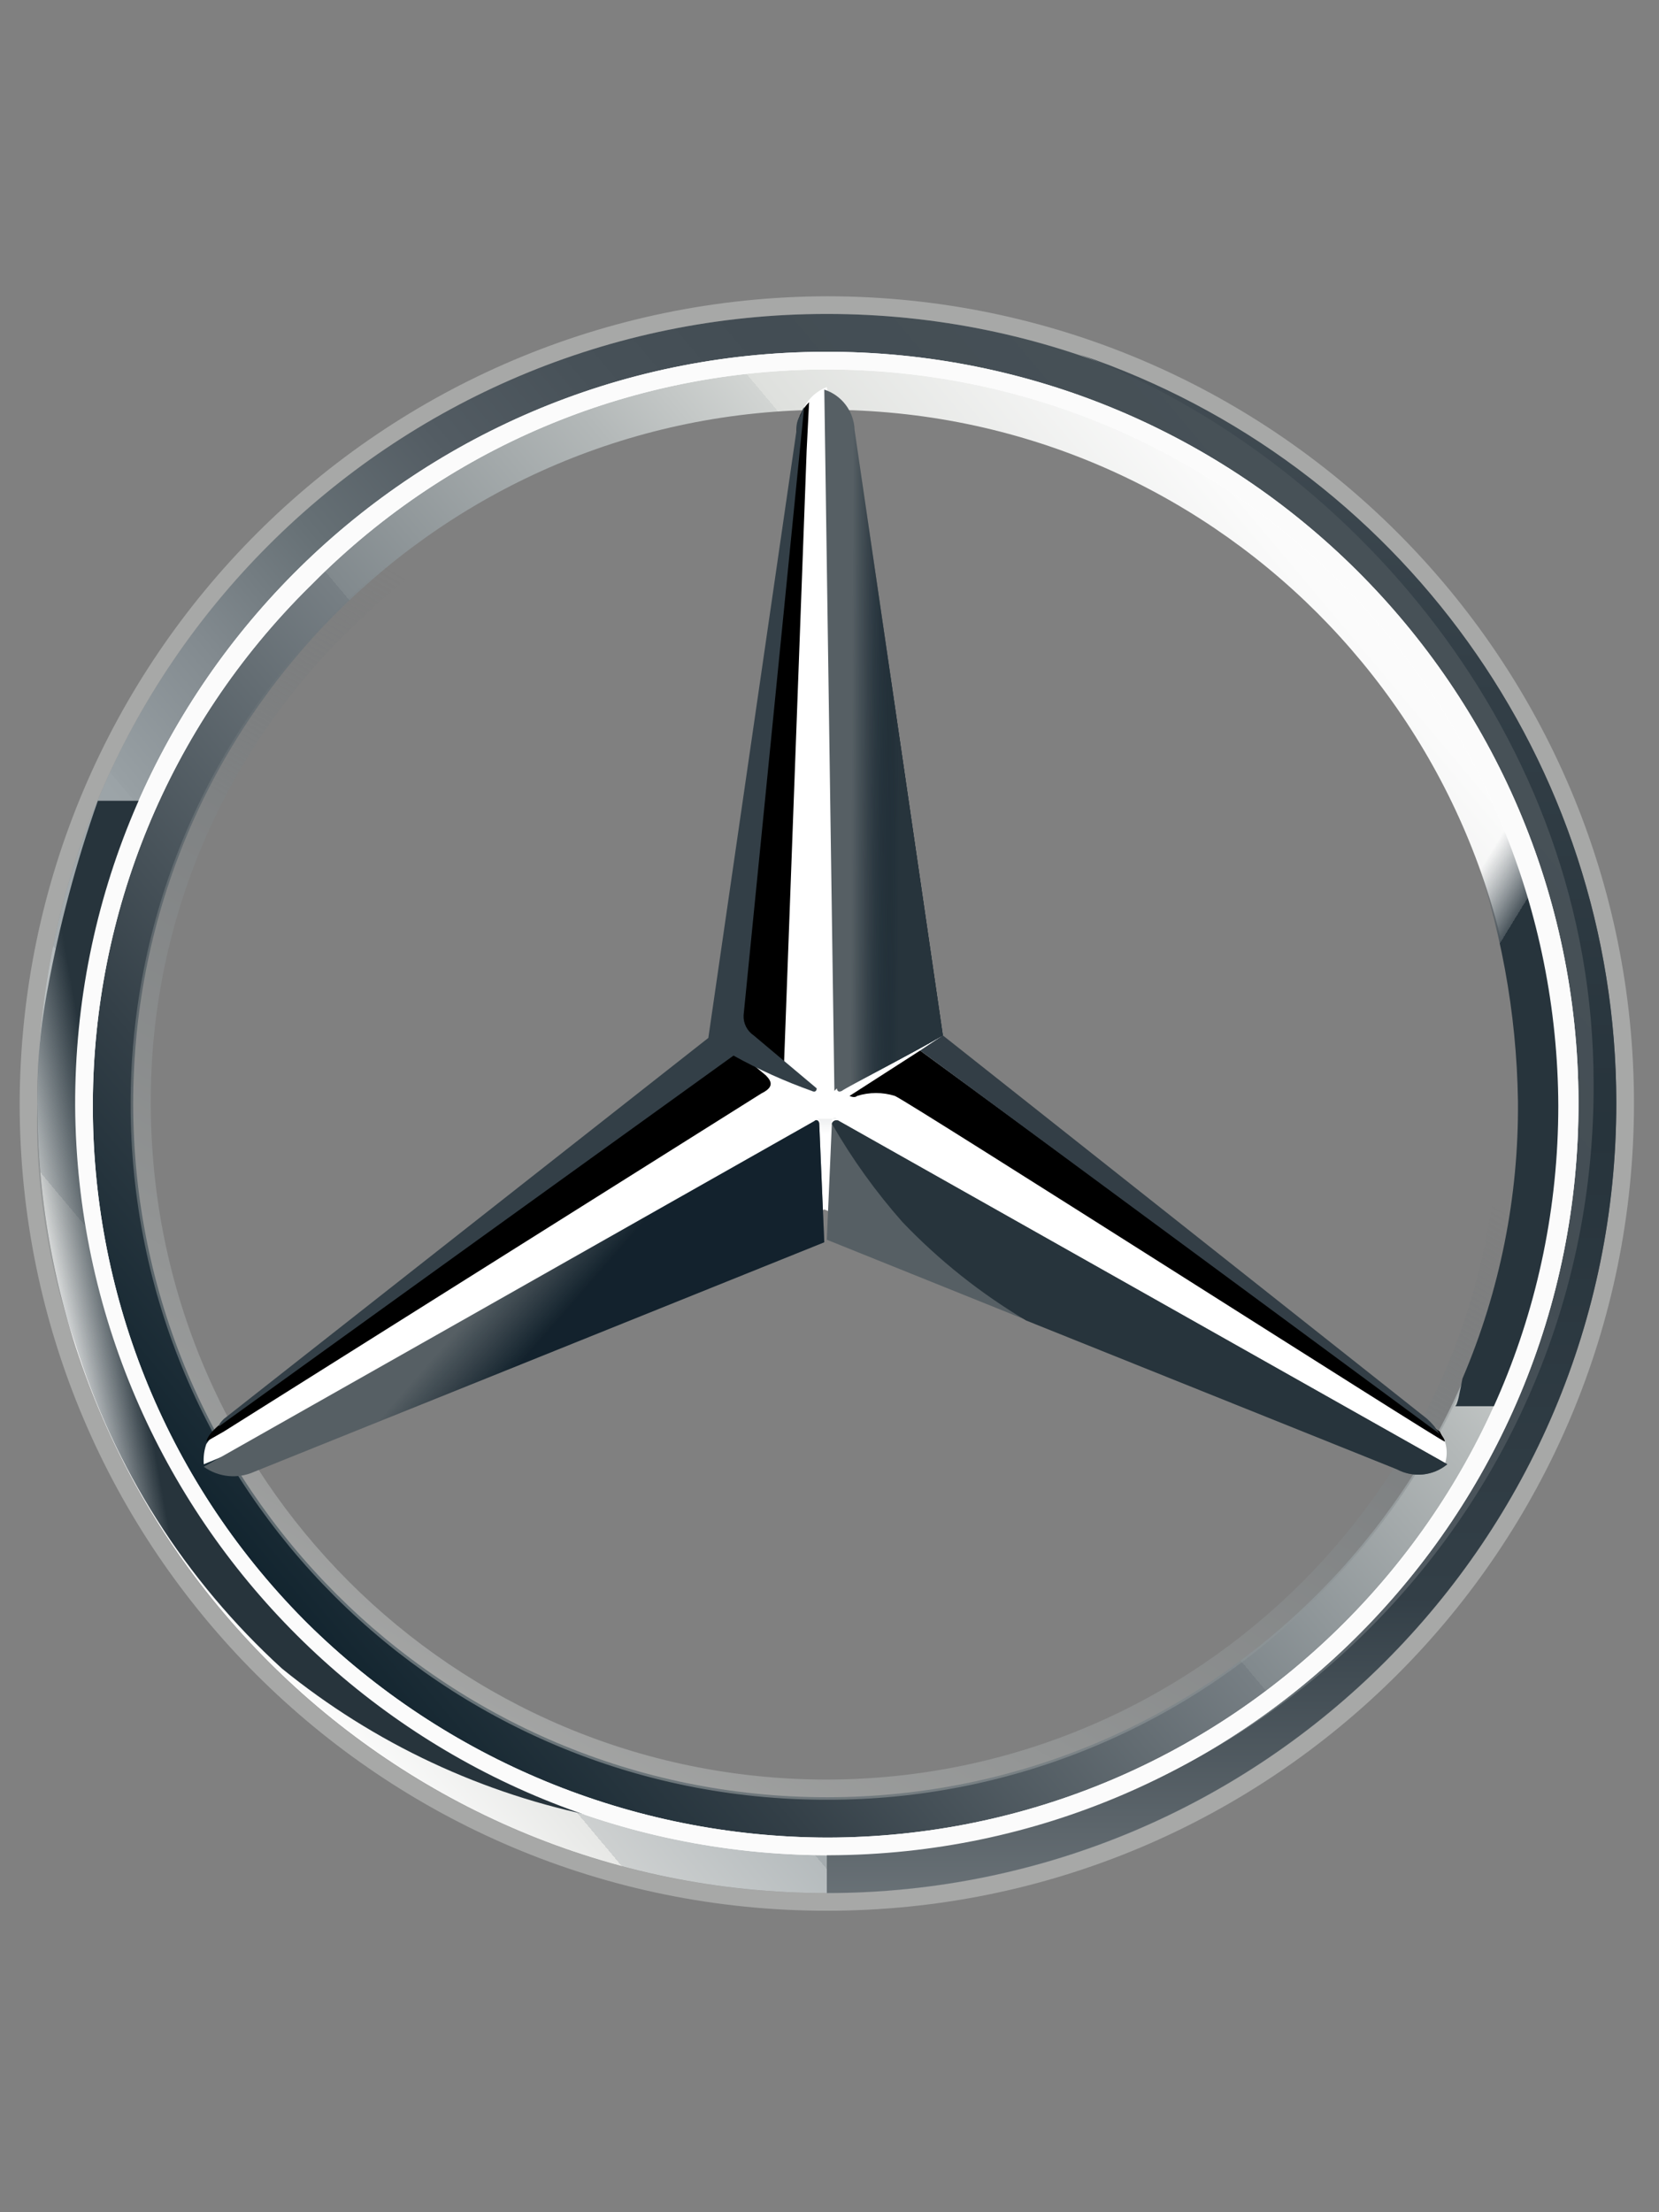
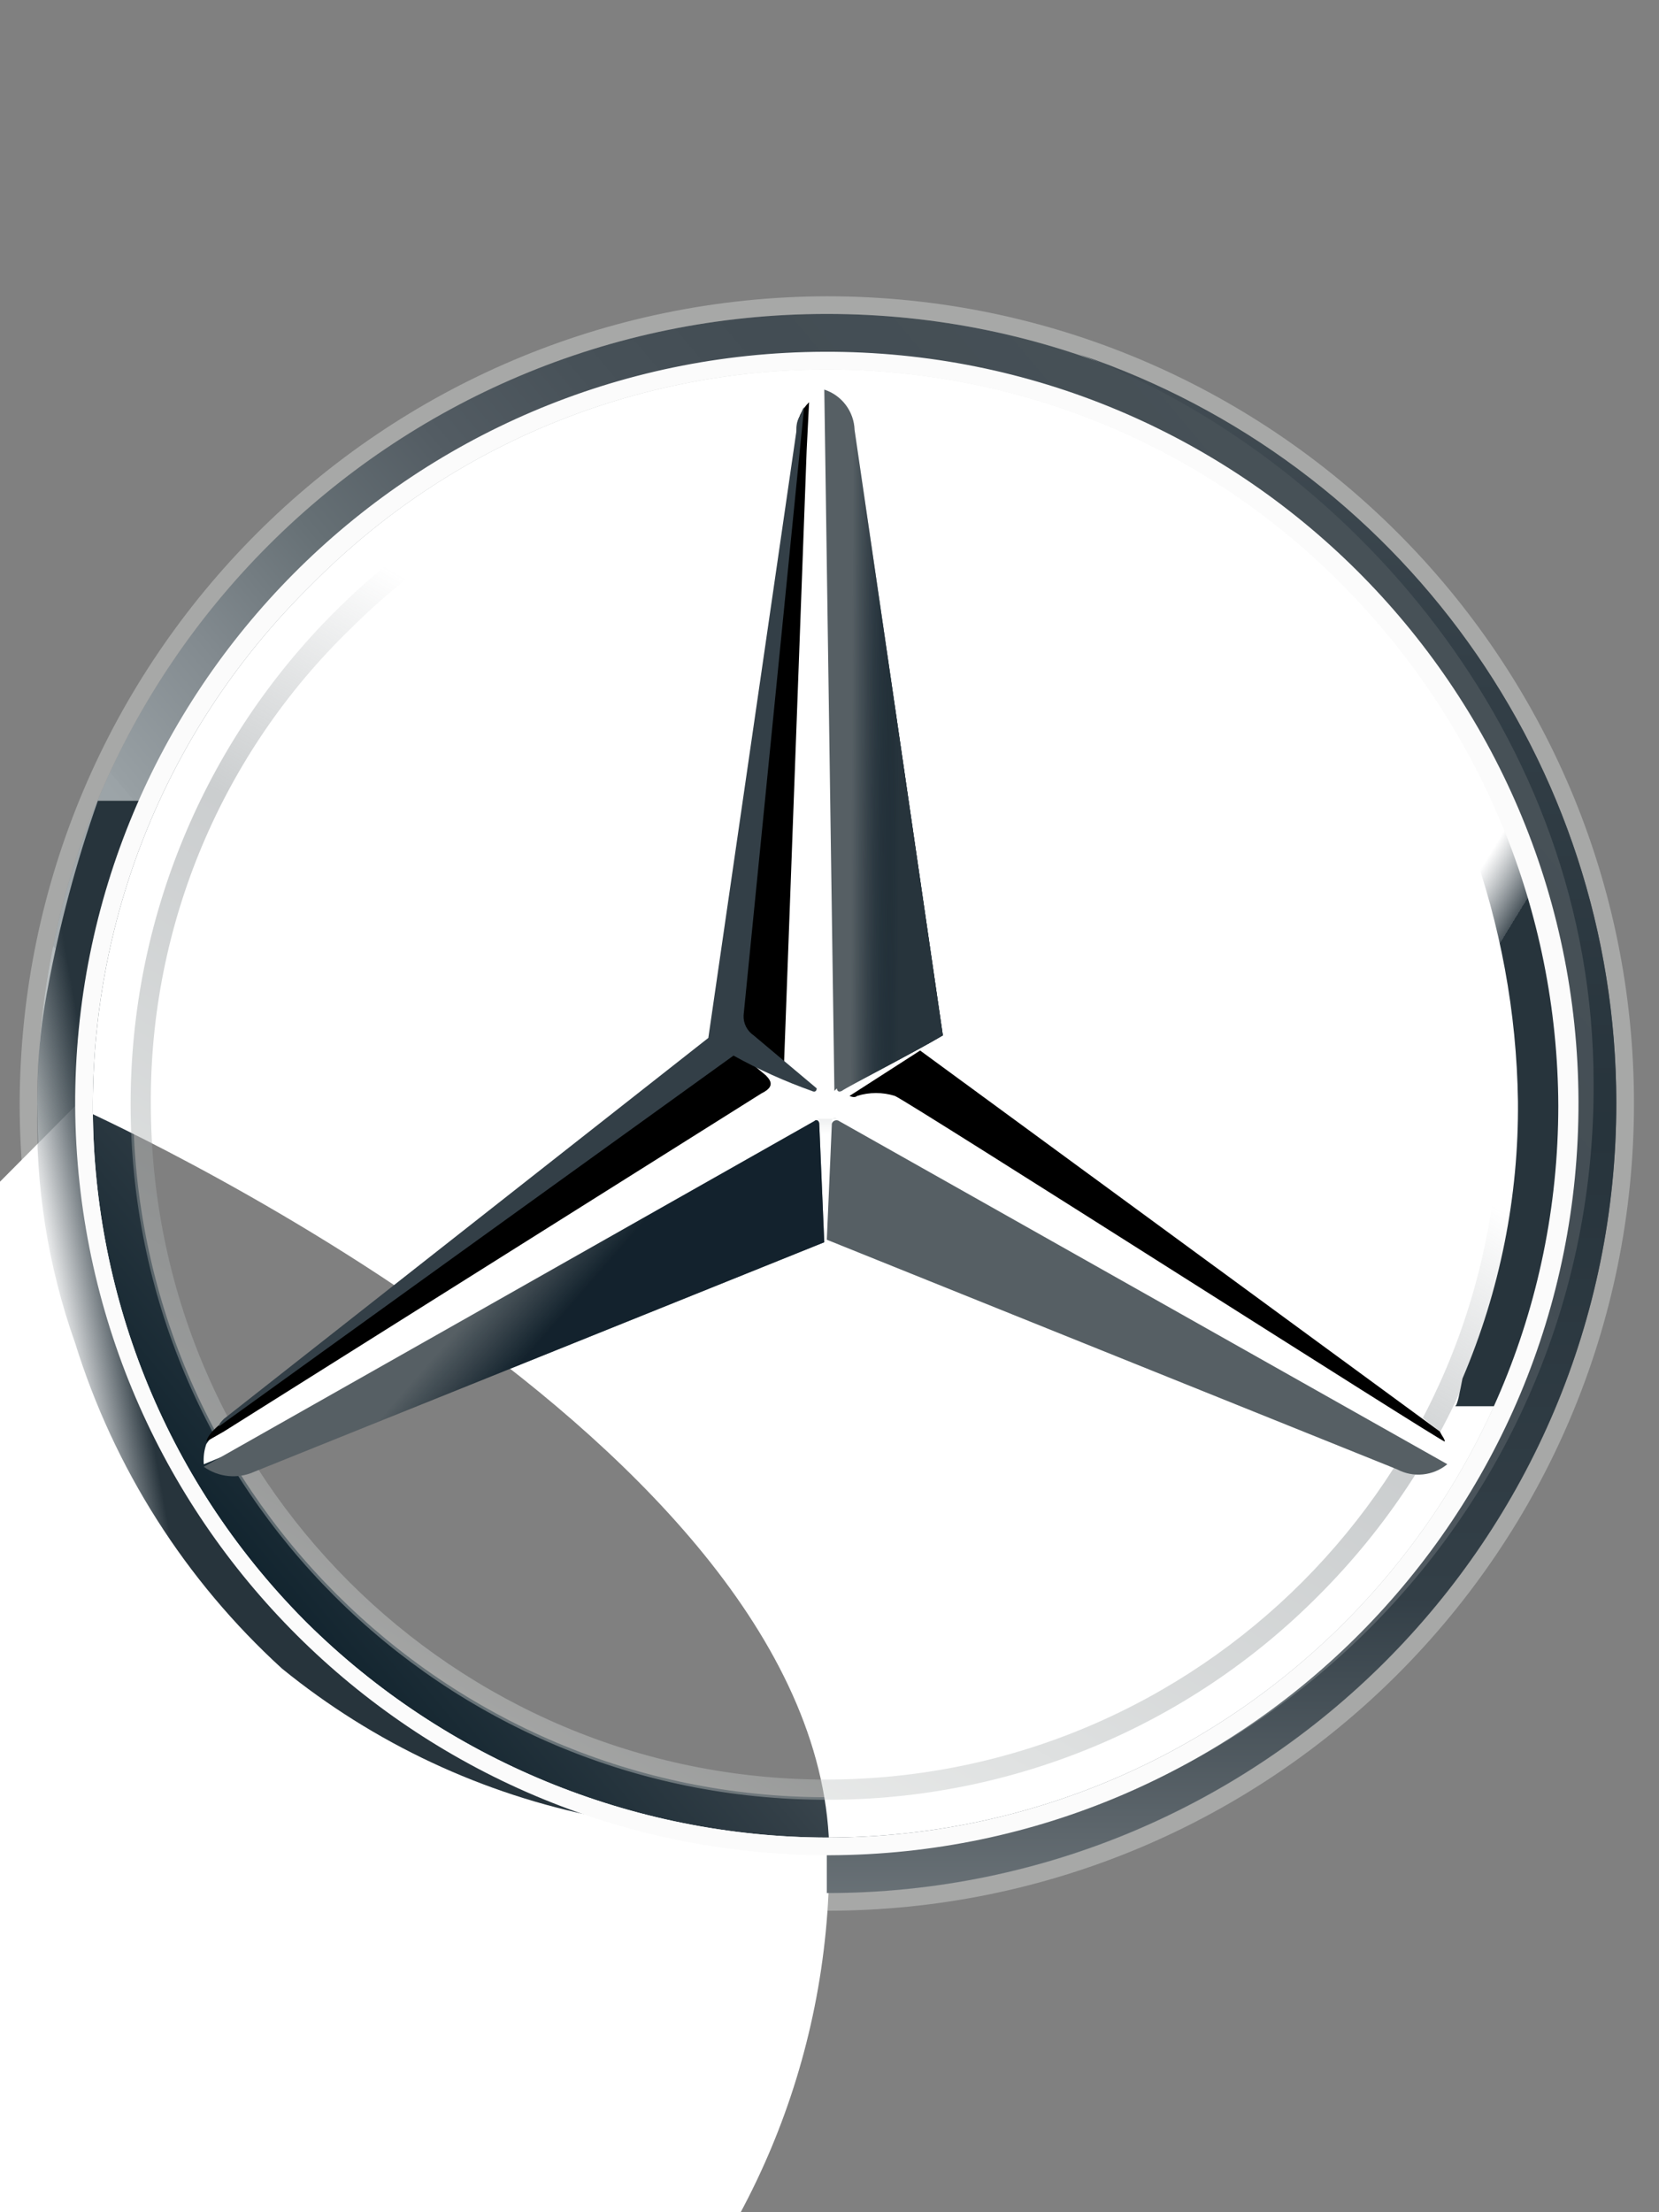
<svg xmlns="http://www.w3.org/2000/svg" xmlns:xlink="http://www.w3.org/1999/xlink" id="Livello_2" data-name="Livello 2" viewBox="0 0 60 80">
  <rect x="0" y="0" width="60" height="80" fill="#808080" stroke="none" />
  <defs>
    <style>
      .cls-1 {
        fill: none;
      }

      .cls-2 {
        fill: url(#Sfumatura_senza_nome_4);
      }

      .cls-2, .cls-3, .cls-4 {
        isolation: isolate;
      }

      .cls-2, .cls-4 {
        opacity: .4;
      }

      .cls-5 {
        fill: #fff;
      }

      .cls-6 {
        fill: #fbfbfb;
      }

      .cls-7 {
        fill: #333f47;
      }

      .cls-8 {
        fill: #333e46;
      }

      .cls-9 {
        fill: #565f64;
      }

      .cls-10 {
        fill: url(#Sfumatura_senza_nome_2);
      }

      .cls-11 {
        fill: url(#Sfumatura_senza_nome_5);
      }

      .cls-12 {
        fill: url(#Sfumatura_senza_nome_6);
      }

      .cls-13 {
        fill: url(#Sfumatura_senza_nome_9);
      }

      .cls-14 {
        fill: url(#Sfumatura_senza_nome_7);
      }

      .cls-3 {
        fill: url(#Sfumatura_senza_nome_8);
        opacity: .8;
      }

      .cls-15 {
        fill: url(#Sfumatura_senza_nome_12);
      }

      .cls-16 {
        fill: url(#Sfumatura_senza_nome_13);
      }

      .cls-17 {
        fill: url(#Sfumatura_senza_nome_15);
      }

      .cls-18 {
        fill: url(#Sfumatura_senza_nome_14);
      }

      .cls-19 {
        fill: url(#Sfumatura_senza_nome_11);
      }

      .cls-20 {
        fill: url(#Sfumatura_senza_nome_10);
      }

      .cls-4 {
        fill: url(#Sfumatura_senza_nome_4-2);
      }
    </style>
    <linearGradient id="Sfumatura_senza_nome_15" data-name="Sfumatura senza nome 15" x1="-1106.312" y1="575.949" x2="-1105.546" y2="576.591" gradientTransform="translate(63184.212 32949.127) scale(57.106 -57.106)" gradientUnits="userSpaceOnUse">
      <stop offset="0" stop-color="#fff" />
      <stop offset=".1" stop-color="#e7e8e6" />
      <stop offset=".1" stop-color="#cdd0d0" />
      <stop offset=".2" stop-color="#b5bbbd" />
      <stop offset=".2" stop-color="#a5acaf" />
      <stop offset=".3" stop-color="#9ba3a7" />
      <stop offset=".3" stop-color="#98a0a4" />
      <stop offset=".4" stop-color="#828a8f" />
      <stop offset=".5" stop-color="#667075" />
      <stop offset=".6" stop-color="#535c63" />
      <stop offset=".7" stop-color="#475158" />
      <stop offset=".8" stop-color="#434d54" />
      <stop offset="1" stop-color="#475157" />
    </linearGradient>
    <linearGradient id="Sfumatura_senza_nome_2" data-name="Sfumatura senza nome 2" x1="-1105.66" y1="575.657" x2="-1104.895" y2="576.3" gradientTransform="translate(59316.169 30936.234) scale(53.64 -53.64)" gradientUnits="userSpaceOnUse">
      <stop offset="0" stop-color="#0b1f2a" />
      <stop offset=".2" stop-color="#333f47" />
      <stop offset=".5" stop-color="#777f84" />
      <stop offset=".5" stop-color="#81898d" />
      <stop offset=".7" stop-color="#b3b8b8" />
      <stop offset=".8" stop-color="#d2d5d3" />
      <stop offset=".8" stop-color="#dee0dd" />
      <stop offset="1" stop-color="#fbfbfb" />
    </linearGradient>
    <linearGradient id="Sfumatura_senza_nome_4" data-name="Sfumatura senza nome 4" x1="-1102.196" y1="587.176" x2="-1101.853" y2="588.116" gradientTransform="translate(64610.489 33691.349) scale(58.384 -58.384)" gradientUnits="userSpaceOnUse">
      <stop offset="0" stop-color="#e1e3e1" />
      <stop offset=".1" stop-color="#c1c5c4" />
      <stop offset=".3" stop-color="#9ba1a2" />
      <stop offset=".5" stop-color="#7d8487" />
      <stop offset=".7" stop-color="#687074" stop-opacity="0" />
      <stop offset=".8" stop-color="#5b6469" stop-opacity="0" />
      <stop offset="1" stop-color="#576065" stop-opacity="0" />
    </linearGradient>
    <linearGradient id="Sfumatura_senza_nome_4-2" data-name="Sfumatura senza nome 4" x1="-1104.819" y1="575.219" x2="-1104.319" y2="576.086" gradientTransform="translate(55628.817 29017.034) scale(50.336 -50.336)" xlink:href="#Sfumatura_senza_nome_4" />
    <linearGradient id="Sfumatura_senza_nome_5" data-name="Sfumatura senza nome 5" x1="-1090.367" y1="561.607" x2="-1090.437" y2="561.807" gradientTransform="translate(24304.217 7234.606) scale(22.258 -12.817)" gradientUnits="userSpaceOnUse">
      <stop offset="0" stop-color="#27343c" />
      <stop offset="1" stop-color="#00111e" stop-opacity="0" />
    </linearGradient>
    <linearGradient id="Sfumatura_senza_nome_6" data-name="Sfumatura senza nome 6" x1="-964.308" y1="570.675" x2="-964.975" y2="570.509" gradientTransform="translate(3730.183 14128.654) scale(3.831 -24.722)" gradientUnits="userSpaceOnUse">
      <stop offset=".1" stop-color="#02131f" />
      <stop offset=".9" stop-color="#02131f" stop-opacity="0" />
    </linearGradient>
    <linearGradient id="Sfumatura_senza_nome_7" data-name="Sfumatura senza nome 7" x1="-1090.172" y1="560.821" x2="-1090.342" y2="560.906" gradientTransform="translate(24485.825 7270.45) scale(22.441 -12.879)" gradientUnits="userSpaceOnUse">
      <stop offset=".2" stop-color="#02131f" stop-opacity=".8" />
      <stop offset=".9" stop-color="#02131f" stop-opacity="0" />
    </linearGradient>
    <linearGradient id="Sfumatura_senza_nome_8" data-name="Sfumatura senza nome 8" x1="-1089.026" y1="561.362" x2="-1089.051" y2="561.253" gradientTransform="translate(23567.742 7050.598) scale(21.618 -12.5)" gradientUnits="userSpaceOnUse">
      <stop offset="0" stop-color="#02131f" />
      <stop offset=".1" stop-color="#02131f" />
      <stop offset="1" stop-color="#02131f" stop-opacity="0" />
    </linearGradient>
    <linearGradient id="Sfumatura_senza_nome_9" data-name="Sfumatura senza nome 9" x1="-981.002" y1="570.662" x2="-981.726" y2="570.676" gradientTransform="translate(4238.832 14513.674) scale(4.287 -25.385)" gradientUnits="userSpaceOnUse">
      <stop offset=".3" stop-color="#02131f" />
      <stop offset=".8" stop-color="#02131f" stop-opacity="0" />
    </linearGradient>
    <linearGradient id="Sfumatura_senza_nome_10" data-name="Sfumatura senza nome 10" x1="-980.976" y1="570.659" x2="-981.465" y2="570.67" gradientTransform="translate(4238.832 14513.674) scale(4.287 -25.385)" gradientUnits="userSpaceOnUse">
      <stop offset=".4" stop-color="#27343c" />
      <stop offset="1" stop-color="#3b474e" stop-opacity="0" />
    </linearGradient>
    <linearGradient id="Sfumatura_senza_nome_11" data-name="Sfumatura senza nome 11" x1="-1088.091" y1="573.642" x2="-1086.839" y2="574.042" gradientTransform="translate(22146.768 21141.955) scale(20.351 -36.763)" gradientUnits="userSpaceOnUse">
      <stop offset="0" stop-color="#24303a" stop-opacity="0" />
      <stop offset="0" stop-color="#25323b" stop-opacity="0" />
      <stop offset=".1" stop-color="#27343c" />
    </linearGradient>
    <linearGradient id="Sfumatura_senza_nome_12" data-name="Sfumatura senza nome 12" x1="-412.583" y1="522.912" x2="-412.583" y2="521.9" gradientTransform="translate(368.588 2300.331) scale(.821 -4.329)" gradientUnits="userSpaceOnUse">
      <stop offset=".3" stop-color="#a5abaf" />
      <stop offset="1" stop-color="#a5abaf" stop-opacity="0" />
    </linearGradient>
    <linearGradient id="Sfumatura_senza_nome_13" data-name="Sfumatura senza nome 13" x1="-1095.799" y1="575.658" x2="-1095.799" y2="576.658" gradientTransform="translate(31331.088 32102.511) scale(28.552 -55.647)" gradientUnits="userSpaceOnUse">
      <stop offset="0" stop-color="#dee0dd" />
      <stop offset="0" stop-color="#c5c9c7" />
      <stop offset="0" stop-color="#9ea4a5" />
      <stop offset="0" stop-color="#82898c" />
      <stop offset="0" stop-color="#71797d" />
      <stop offset="0" stop-color="#6b7378" />
      <stop offset=".2" stop-color="#333f47" />
      <stop offset=".5" stop-color="#27343c" />
      <stop offset=".8" stop-color="#333f47" />
      <stop offset="1" stop-color="#434d54" />
    </linearGradient>
    <linearGradient id="Sfumatura_senza_nome_14" data-name="Sfumatura senza nome 14" x1="-1091.362" y1="573.412" x2="-1091.874" y2="573.896" gradientTransform="translate(26335.18 21445.076) scale(24.075 -37.311)" gradientUnits="userSpaceOnUse">
      <stop offset=".7" stop-color="#27343c" />
      <stop offset=".7" stop-color="#2b373f" />
      <stop offset=".7" stop-color="#36424a" />
      <stop offset=".7" stop-color="#49545b" />
      <stop offset=".8" stop-color="#646d73" stop-opacity="0" />
      <stop offset=".8" stop-color="#868d92" stop-opacity="0" />
      <stop offset=".8" stop-color="#b0b5b8" stop-opacity="0" />
      <stop offset=".8" stop-color="#e1e3e4" stop-opacity="0" />
      <stop offset=".8" stop-color="#fff" stop-opacity="0" />
    </linearGradient>
  </defs>
  <g id="Livello_1-2" data-name="Livello 1">
    <g id="Mercedes-Benz_negativo" data-name="Mercedes-Benz negativo">
      <g id="mercedes">
        <path id="outer" class="cls-17" d="m58.457,39.906c0,15.769-12.784,28.553-28.553,28.553S1.351,55.675,1.351,39.906c0-15.769,12.783-28.552,28.552-28.553,15.761-.009,28.545,12.761,28.554,28.522,0,.01,0,.021,0,.031ZM29.903,13.086c-14.812,0-26.82,12.008-26.82,26.82s12.008,26.82,26.82,26.82,26.82-12.008,26.82-26.82h0c.04-14.772-11.902-26.78-26.674-26.82-.049-0-.097-0-.146,0Z" />
        <path id="Tracciato_13271" data-name="Tracciato 13271" class="cls-10" d="m29.903,13.086c-14.812,0-26.82,12.008-26.82,26.82s12.008,26.82,26.82,26.82,26.82-12.008,26.82-26.82c.04-14.772-11.902-26.78-26.674-26.82-.049-0-.097-0-.146,0Zm0,51.907c-13.855,0-25.087-11.232-25.087-25.087S16.048,14.819,29.903,14.819s25.087,11.232,25.087,25.087c.008,13.847-11.212,25.079-25.059,25.087-.009,0-.019,0-.028,0Z" />
        <path id="Tracciato_13272" data-name="Tracciato 13272" class="cls-2" d="m29.903,68.459c15.769,0,28.553-12.784,28.553-28.553s-12.784-28.553-28.553-28.553S1.35,24.137,1.35,39.906h0c-.008,15.761,12.762,28.545,28.523,28.553.01,0,.02,0,.03,0Zm0-57.745c16.122,0,29.192,13.07,29.192,29.192s-13.07,29.192-29.192,29.192S.711,56.028.711,39.906h0c.047-16.103,13.089-29.145,29.192-29.192Z" />
-         <path id="Tracciato_13273" data-name="Tracciato 13273" class="cls-5" d="m2.718,39.997c-.05-15.014,12.08-27.226,27.094-27.276s27.226,12.08,27.276,27.094c.05,15.014-12.08,27.226-27.094,27.276-.03 0-.061 0-.091 0-14.959-.047-27.087-12.136-27.185-27.094Zm8.484-18.792c-10.378,10.264-10.471,26.997-.208,37.376.039.039.078.078.117.117,5.006,4.946,11.754,7.731,18.792,7.754,14.606-.01,26.445-11.849,26.455-26.455-.023-7.038-2.808-13.786-7.754-18.792-10.144-10.328-26.74-10.476-37.068-.332-.112.11-.222.22-.332.332h-.002Z" />
+         <path id="Tracciato_13273" data-name="Tracciato 13273" class="cls-5" d="m2.718,39.997s27.226,12.08,27.276,27.094c.05,15.014-12.08,27.226-27.094,27.276-.03 0-.061 0-.091 0-14.959-.047-27.087-12.136-27.185-27.094Zm8.484-18.792c-10.378,10.264-10.471,26.997-.208,37.376.039.039.078.078.117.117,5.006,4.946,11.754,7.731,18.792,7.754,14.606-.01,26.445-11.849,26.455-26.455-.023-7.038-2.808-13.786-7.754-18.792-10.144-10.328-26.74-10.476-37.068-.332-.112.11-.222.22-.332.332h-.002Z" />
        <path id="Tracciato_13274" data-name="Tracciato 13274" class="cls-4" d="m29.903,65.084c-13.894.012-25.167-11.242-25.179-25.135-.006-6.69,2.653-13.107,7.39-17.832,9.825-9.825,25.753-9.825,35.578,0,9.825,9.825,9.825,25.753,0,35.578-4.703,4.742-11.11,7.403-17.789,7.389Zm0-.73c13.452-.021,24.34-10.943,24.319-24.395-.021-13.452-10.943-24.34-24.395-24.319-6.437.01-12.608,2.568-17.165,7.114-4.638,4.497-7.241,10.692-7.207,17.152.001,13.502,10.946,24.447,24.448,24.448Z" />
        <path id="Tracciato_13275" data-name="Tracciato 13275" class="cls-5" d="m52.07,51.765c-.456-.367-18.062-14.322-18.062-14.322l-4.106-23.445c-.353.136-.645.395-.821.73l-2.919,22.806-18.153,13.957s-.365.456-.547.73c-.081.234-.112.483-.091.73l22.441-9.214,22.441,9.214c.136-.402.068-.844-.183-1.186Z" />
        <path id="Tracciato_13276" data-name="Tracciato 13276" class="cls-9" d="m30.085,40.636l-.182,4.196,20.617,8.3c.588.316,1.309.244,1.824-.182l-21.985-12.402c-.077-.059-.187-.044-.245.032-.013.017-.023.036-.029.056Z" />
-         <path id="Tracciato_13277" data-name="Tracciato 13277" class="cls-11" d="m30.085,40.636c.73,1.269,1.585,2.461,2.554,3.558,1.322,1.383,2.825,2.58,4.47,3.558l13.41,5.382c.588.316,1.309.244,1.824-.182l-21.984-12.404c-.077-.059-.187-.044-.245.032-.013.017-.023.036-.029.056Z" />
        <path id="Tracciato_13278" data-name="Tracciato 13278" d="m52.253,52.13c0-.091-.091-.182-.182-.365l-18.793-13.775-2.554,1.642s.182.091.274,0c.445-.14.923-.14,1.368,0,.456.182,19.887,12.589,19.887,12.5h0v-.002Z" />
-         <path id="Tracciato_13279" data-name="Tracciato 13279" class="cls-8" d="m51.614,51.309l-17.515-13.866-.821.547,18.792,13.866c-.124-.204-.278-.388-.456-.547Z" />
        <path id="Tracciato_13280" data-name="Tracciato 13280" class="cls-9" d="m30.359,39.267l-.091.091s0,.182.182.091c.091-.091,2.737-1.46,3.649-2.007l-3.192-21.893c-.021-.669-.459-1.252-1.095-1.46l.365,25.36s.182-.182.182-.182Z" />
        <path id="Tracciato_13281" data-name="Tracciato 13281" d="m28.809,15.545v1.189l-2.007,20.161c-.015.29.124.567.365.73l1.186.912.821-22.259.088-1.733c-.273.263-.435.621-.453,1Zm-1.095,23.357l-1.095-.912-18.518,13.41s-.547.365-.639.73l.639-.365,19.43-12.22c.365-.182.456-.365.182-.639l.001-.004Z" />
        <path id="Tracciato_13282" data-name="Tracciato 13282" class="cls-9" d="m29.629,40.636c0-.091-.091-.182-.182-.091l-22.077,12.497c.532.382,1.227.451,1.824.182l20.617-8.3-.182-4.288Z" />
        <path id="Tracciato_13283" data-name="Tracciato 13283" class="cls-12" d="m30.268,39.359l.091-.091-.091.091c-.001.049.038.09.087.091.001 0.0.003 0.0.004,0h.091c.091-.091,2.737-1.46,3.649-2.007l-.365-2.646-2.827-19.248c.023-.299-.076-.595-.274-.821,0,0,1.368,18.427,1.368,20.434 0,1.574-.623,3.084-1.733,4.2v-.003Z" />
        <path id="Tracciato_13284" data-name="Tracciato 13284" class="cls-14" d="m29.629,40.636c0-.091-.091-.182-.182-.091l-22.077,12.497c.532.382,1.227.451,1.824.182l20.617-8.3-.182-4.288Z" />
        <path id="Tracciato_13285" data-name="Tracciato 13285" class="cls-3" d="m9.191,53.133l20.617-8.3-.179-4.015c-.425,1.401-1.418,2.559-2.738,3.193-1.277.73-13.5,6.751-17.88,8.849-.264.143-.538.265-.821.365.326.151.707.117,1-.091l.001-.001Z" />
        <path id="Tracciato_13286" data-name="Tracciato 13286" class="cls-13" d="m30.359,39.267l-.091.091s0,.182.182.091c.091-.091,2.737-1.46,3.649-2.007l-3.192-21.893c-.021-.669-.459-1.252-1.095-1.46l.365,25.36s.182-.182.182-.182Z" />
        <path id="Tracciato_13287" data-name="Tracciato 13287" class="cls-20" d="m30.359,39.267l-.091.091s0,.182.182.091c.091-.091,2.737-1.46,3.649-2.007l-3.192-21.893c-.021-.669-.459-1.252-1.095-1.46l.365,25.36s.182-.182.182-.182Z" />
        <path id="Tracciato_13288" data-name="Tracciato 13288" class="cls-19" d="m5.364,51.218c-.639-1.459-4.288-8.575-.274-22.259h-1.551c-.786,2.229-1.396,4.517-1.824,6.842,0,0-.182.912-.274,1.916-.069.728-.099,1.458-.091,2.189-.083,2.948.381,5.887,1.368,8.666,1.404,4.517,3.986,8.579,7.48,11.768,3.332,2.71,7.279,4.558,11.494,5.382-.639-.091-11.586-4.744-16.329-14.5l.001-.004Z" />
        <path id="Tracciato_13289" data-name="Tracciato 13289" class="cls-15" d="m30.268,40.457h-.821c.091,0,.182,0,.182.091l.182,4.2h.091l.182-4.2c0-.091.091-.182.182-.091h.002Z" />
        <path id="Tracciato_13290" data-name="Tracciato 13290" class="cls-16" d="m39.025,12.812c9.579,3.649,18.61,13.684,18.61,26.364.078,15.288-12.251,27.744-27.539,27.823-.064 0-.129 0-.193 0v1.46c15.782-.013,28.565-12.817,28.552-28.598-.01-12.249-7.825-23.129-19.43-27.049Z" />
        <path id="Tracciato_13292" data-name="Tracciato 13292" class="cls-18" d="m54.351,29.142c-3.783-8.786-12.09-14.78-21.62-15.6h-.091c11.038,2.007,18.062,9.214,20.526,16.785v.091c1.1,3.014,1.686,6.192,1.733,9.4.032,3.448-.652,6.865-2.007,10.035-.091.456-.182,1-.274,1h1.46c4.379-8.211,2.462-16.511.273-21.711Z" />
        <path id="Tracciato_13293" data-name="Tracciato 13293" class="cls-6" d="m2.718,39.997c-.05-15.014,12.08-27.226,27.094-27.276s27.226,12.08,27.276,27.094c.05,15.014-12.08,27.226-27.094,27.276-.03 0-.061 0-.091 0-14.959-.047-27.087-12.136-27.185-27.094Zm8.484-18.792c-10.378,10.264-10.471,26.997-.208,37.376.039.039.078.078.117.117,5.006,4.946,11.754,7.731,18.792,7.754,14.606-.01,26.445-11.849,26.455-26.455-.023-7.038-2.808-13.786-7.754-18.792-10.144-10.328-26.74-10.476-37.068-.332-.112.11-.222.22-.332.332h-.002Z" />
        <path id="Tracciato_13294" data-name="Tracciato 13294" class="cls-7" d="m7.918,51.583l18.61-13.41c.906.503,1.852.93,2.828,1.277.182.091.182-.091.182-.091l-2.28-1.916c-.241-.163-.38-.44-.365-.73l2.189-21.985c-.091.091-.091.274-.182.365-.074.14-.105.298-.091.456l-3.191,21.985-17.518,13.775c-.091.091-.182.182-.182.274Z" />
      </g>
      <rect id="Rettangolo_1390" data-name="Rettangolo 1390" class="cls-1" width="60" height="80" />
    </g>
  </g>
</svg>